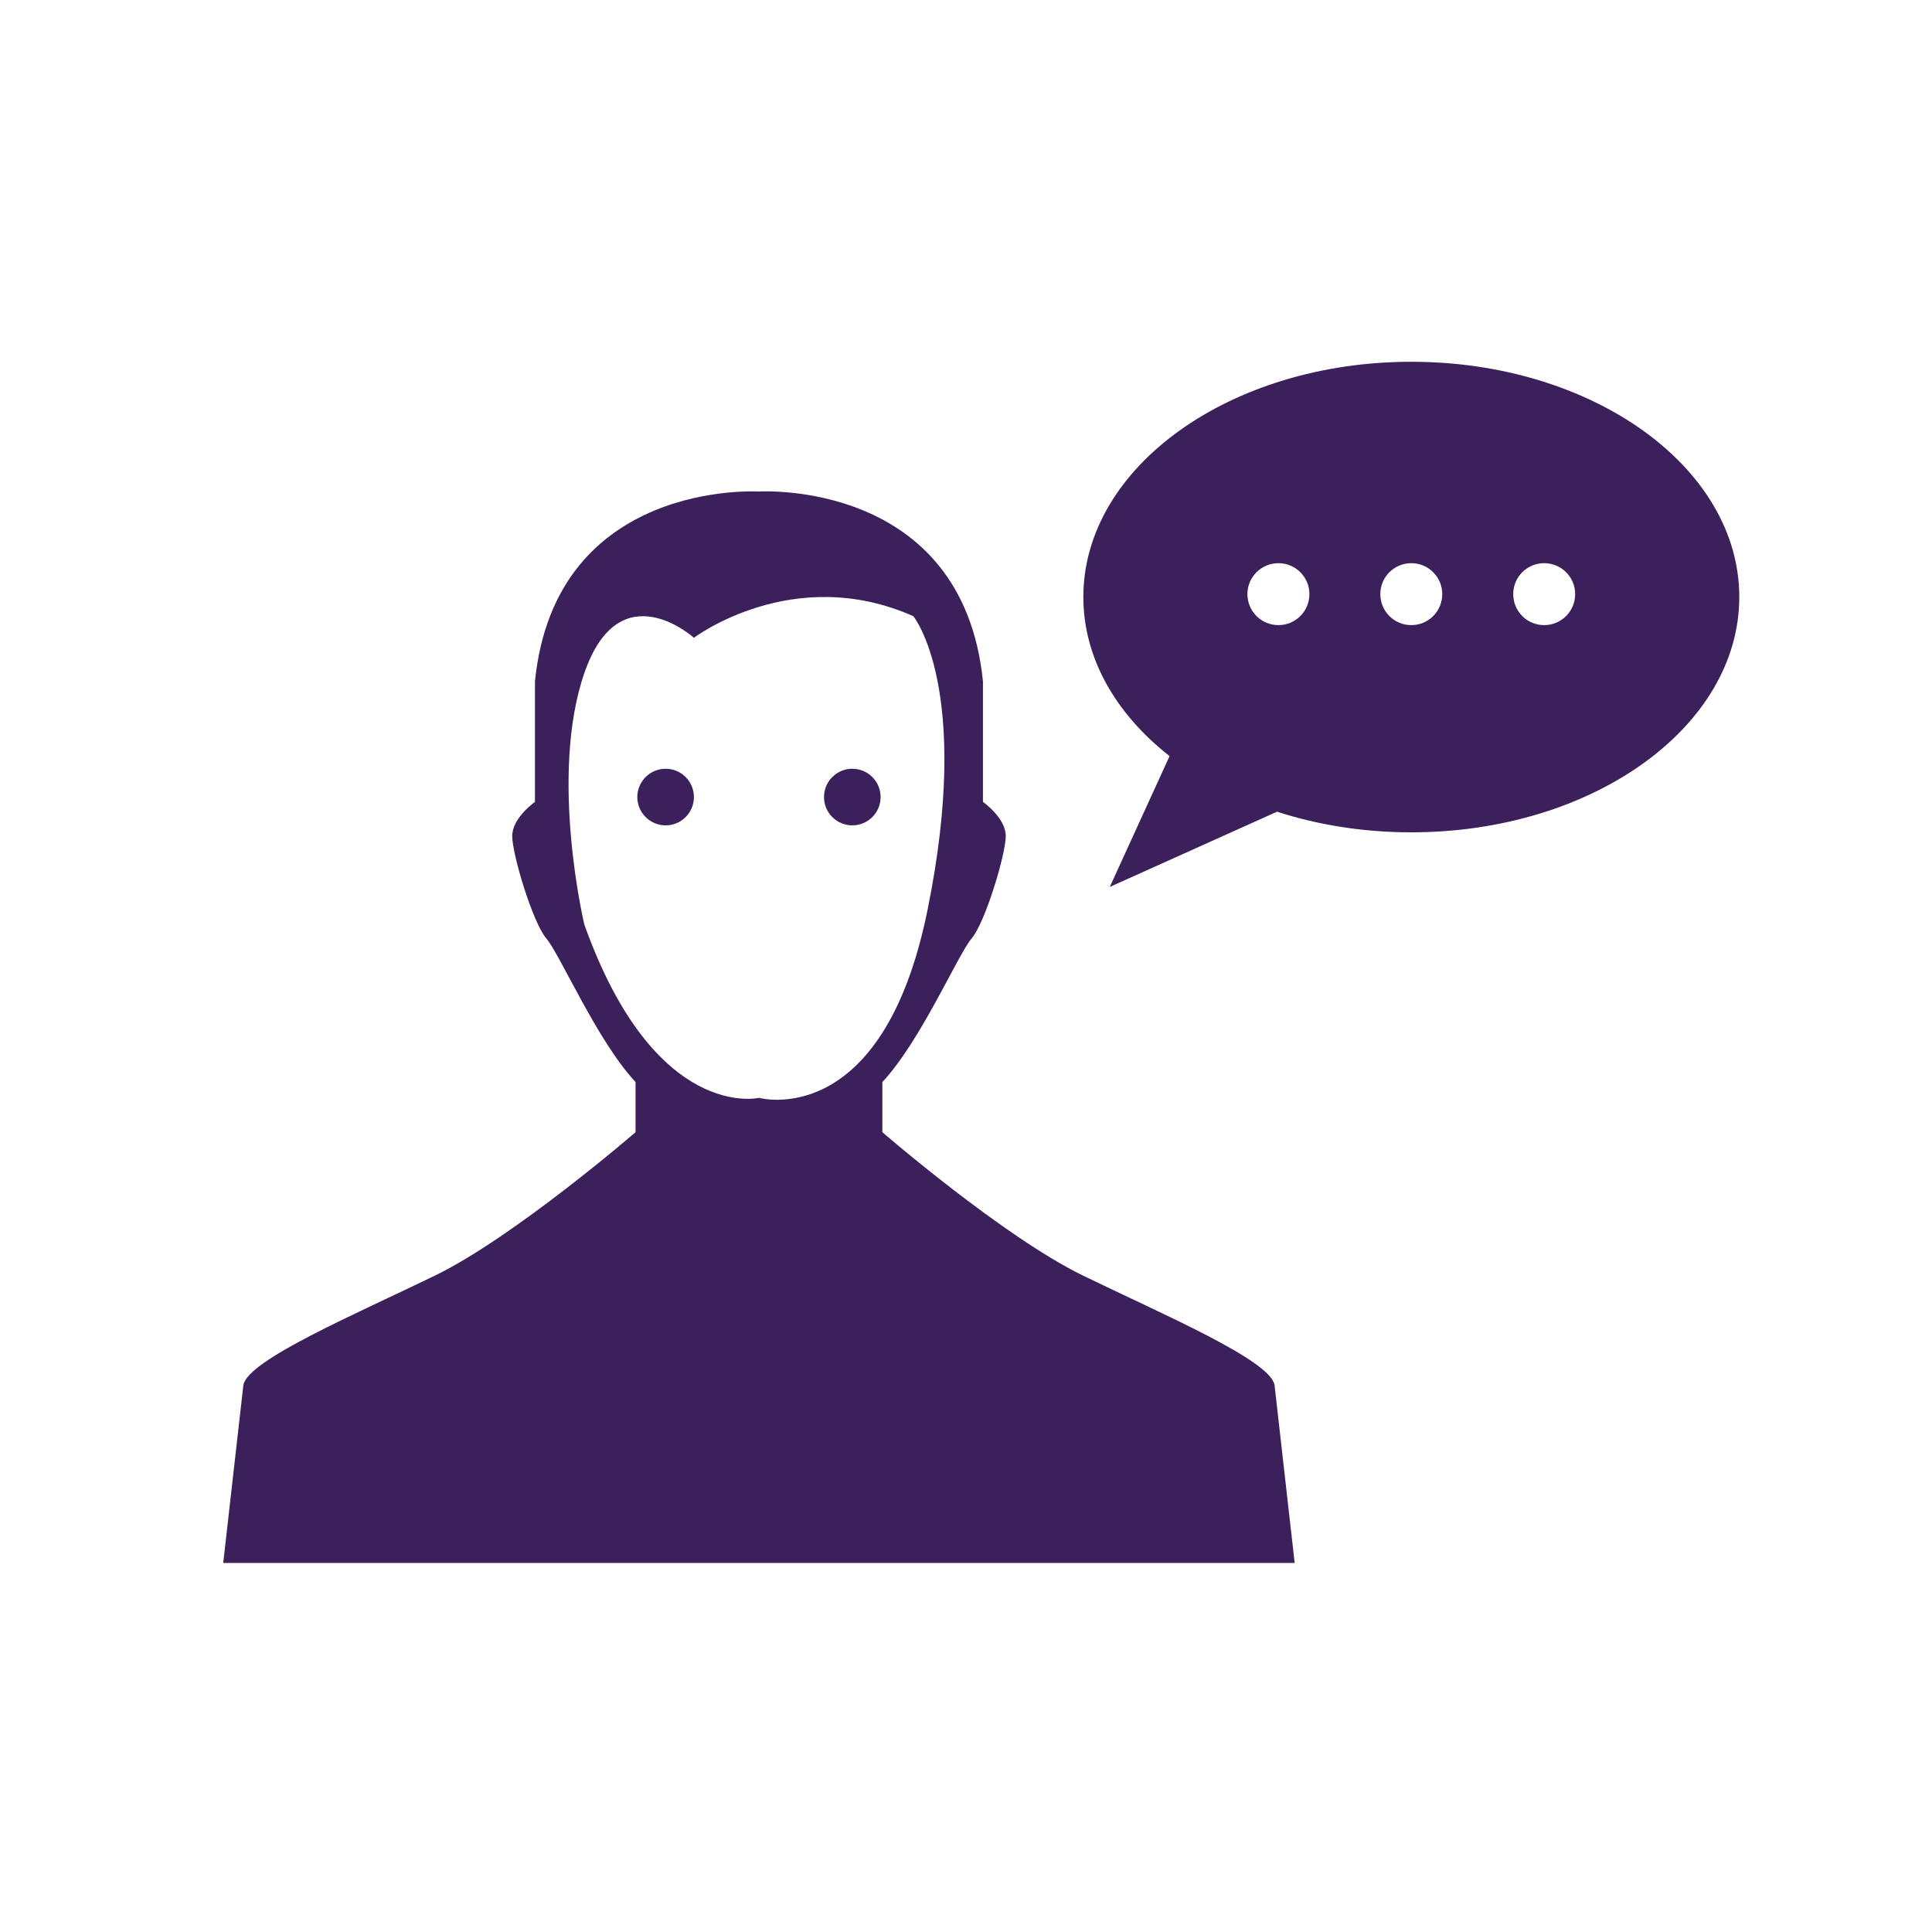
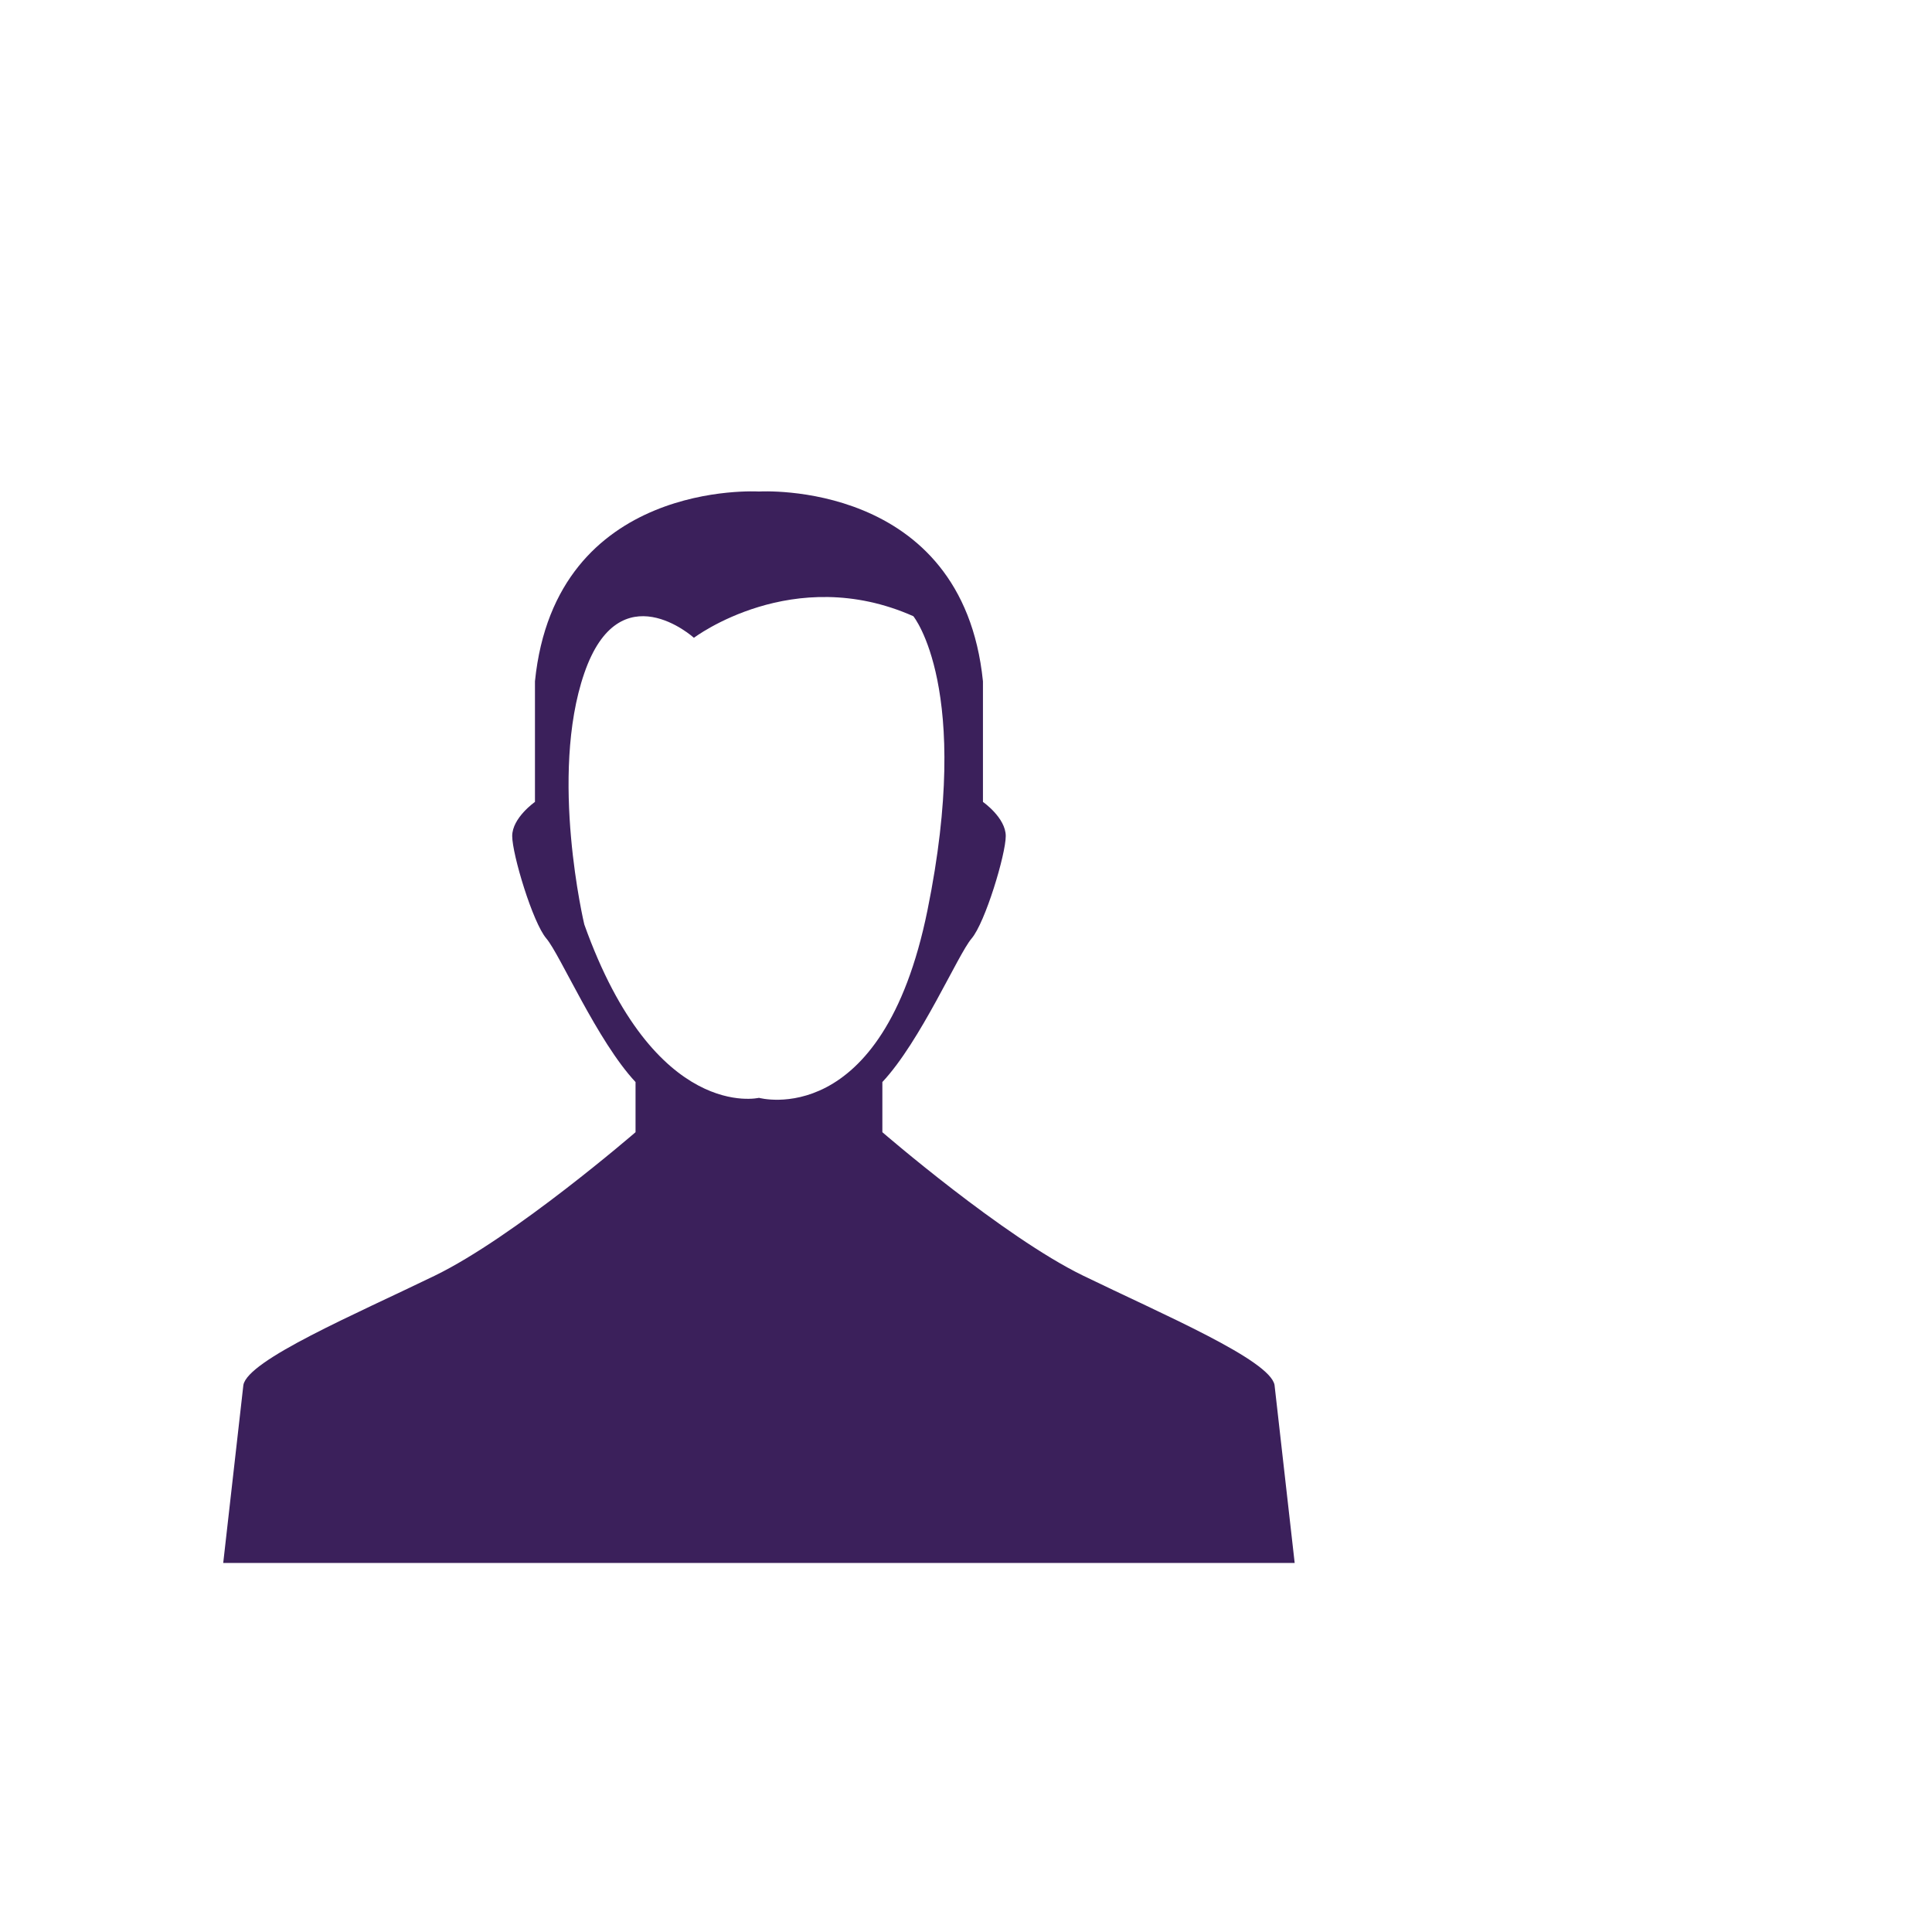
<svg xmlns="http://www.w3.org/2000/svg" version="1.1" id="Layer_1" x="0px" y="0px" width="400px" height="400px" viewBox="0 0 400 400" enable-background="new 0 0 400 400" xml:space="preserve">
  <g>
-     <path fill="#3B205B" d="M292.193,74.901c-37.506,0-67.897,21.806-67.897,48.707c0,12.691,6.778,24.267,17.854,32.93l-12.384,27.093   l34.621-15.575c8.49,2.74,17.893,4.269,27.806,4.269c37.496,0,67.906-21.806,67.906-48.716   C360.1,96.707,329.689,74.901,292.193,74.901z M264.687,129.425c-3.538,0-6.423-2.865-6.423-6.422c0-3.538,2.885-6.403,6.423-6.403   s6.412,2.865,6.412,6.403C271.099,126.56,268.225,129.425,264.687,129.425z M292.193,129.425c-3.548,0-6.413-2.865-6.413-6.422   c0-3.538,2.865-6.403,6.413-6.403c3.547,0,6.412,2.865,6.412,6.403C298.605,126.56,295.74,129.425,292.193,129.425z M319.7,129.425   c-3.538,0-6.403-2.865-6.403-6.422c0-3.538,2.865-6.403,6.403-6.403c3.548,0,6.422,2.865,6.422,6.403   C326.122,126.56,323.248,129.425,319.7,129.425z" />
-   </g>
+     </g>
  <path fill="#3B205B" d="M263.879,286.75c-0.942-5.191-23.113-14.613-39.611-22.632c-16.509-8.019-41.583-29.709-41.583-29.709  v-10.384c7.942-8.479,15.643-26.406,18.47-29.713c2.826-3.308,7.076-17.44,7.076-21.219c0-3.778-4.721-7.066-4.721-7.066v-24.969  c-4.25-41.948-46.371-39.294-46.371-39.294s-42.13-2.654-46.38,39.294v24.969c0,0-4.711,3.288-4.711,7.066  c0,3.779,4.24,17.912,7.076,21.219c2.827,3.307,10.528,21.233,18.459,29.713v10.384c0,0-25.074,21.69-41.572,29.709  c-16.508,8.019-38.669,17.44-39.621,22.632l-4.173,36.843h110.921h110.912L263.879,286.75z M157.139,227.295  c0,0-21.526,5.114-36.169-35.905c0,0-7.326-30.766,0-52.004c7.317-21.248,22.7-7.336,22.7-7.336s20.517-15.537,45.428-4.471  c0,0,12.268,14.951,2.923,60.888C182.685,234.409,157.139,227.295,157.139,227.295z" />
-   <path fill="#3B205B" d="M143.669,165.027c0,3.23-2.615,5.855-5.855,5.855c-3.23,0-5.865-2.625-5.865-5.855  c0-3.24,2.634-5.865,5.865-5.865C141.054,159.162,143.669,161.787,143.669,165.027z" />
-   <path fill="#3B205B" d="M170.6,165.027c0,3.23,2.625,5.855,5.865,5.855c3.23,0,5.855-2.625,5.855-5.855  c0-3.24-2.625-5.865-5.855-5.865C173.224,159.162,170.6,161.787,170.6,165.027z" />
</svg>